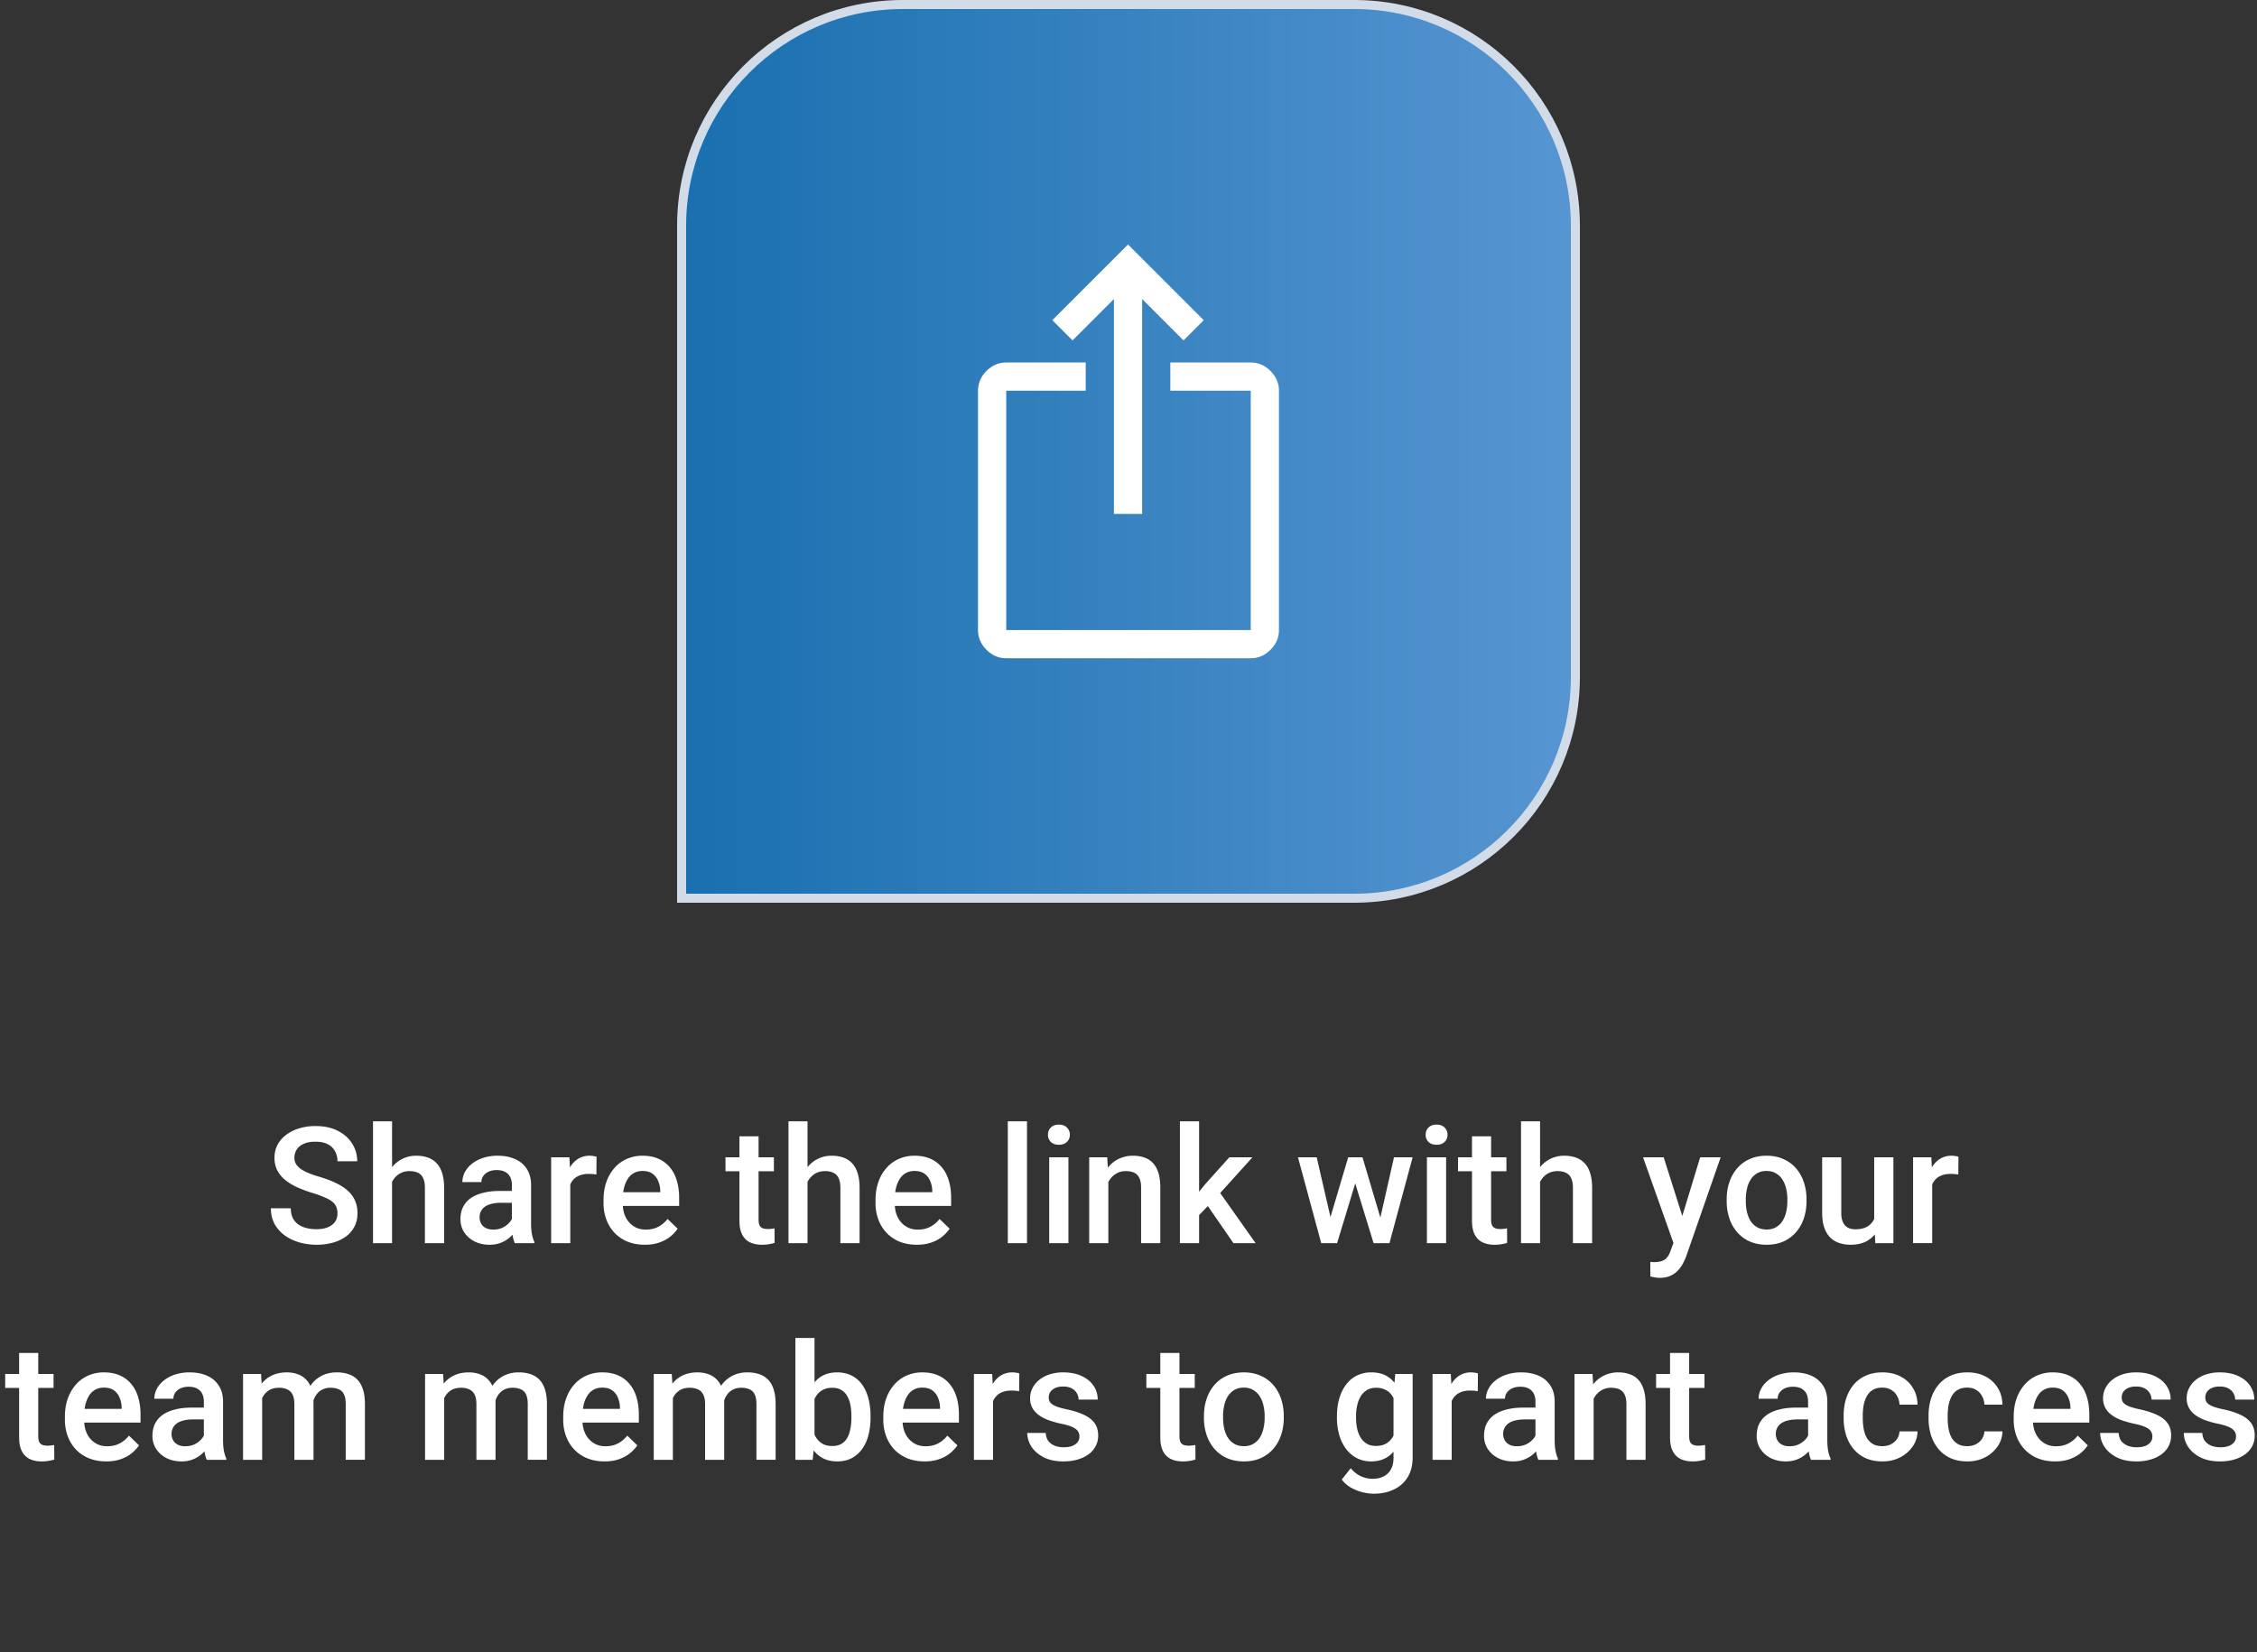
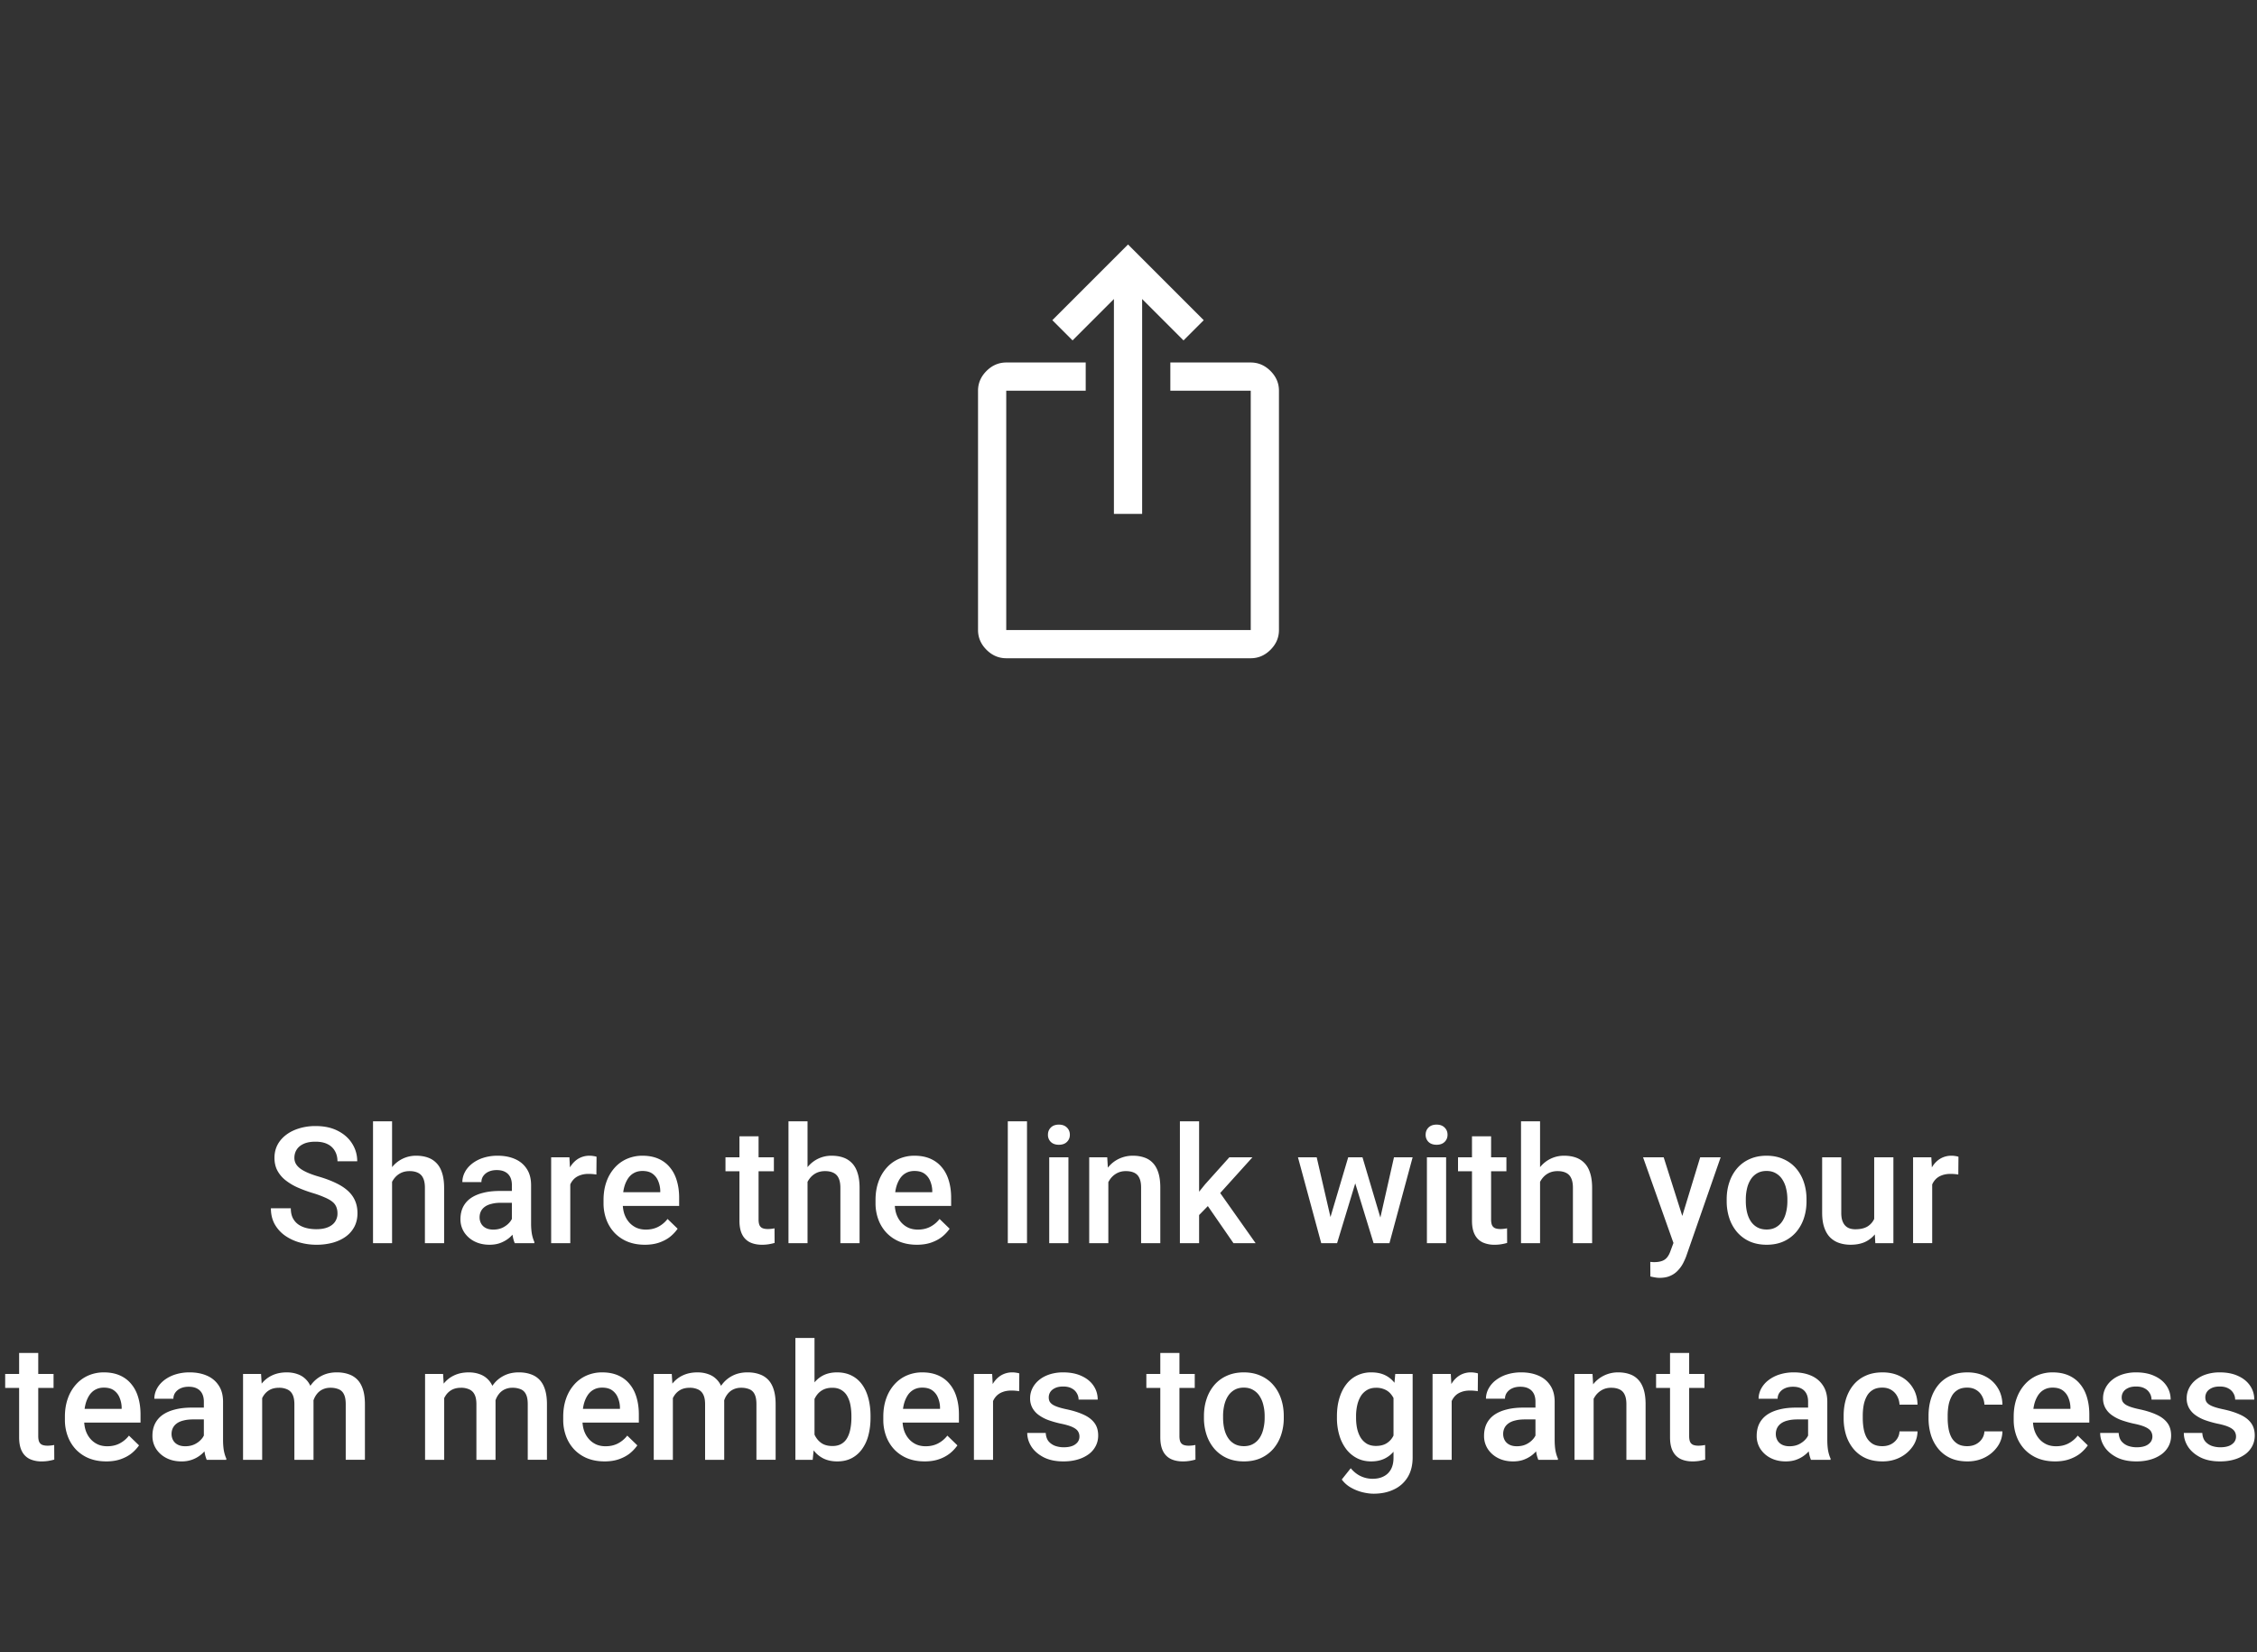
<svg xmlns="http://www.w3.org/2000/svg" width="250" height="183" fill="none">
  <rect width="100%" height="100%" fill="#333333" stroke="none" />
-   <path fill="url(#a)" stroke="#D2DBE8" d="M100 .5h50c13.531 0 24.5 10.969 24.5 24.5v50c0 13.531-10.969 24.5-24.5 24.5H75.5V25C75.5 11.469 86.469.5 100 .5Z" />
  <path fill="#fff" d="M111.458 72.917c-.833 0-1.562-.313-2.187-.938-.625-.625-.938-1.354-.938-2.187v-26.51c0-.834.313-1.563.938-2.188.625-.625 1.354-.938 2.187-.938h8.802v3.125h-8.802v26.51h27.083v-26.51h-8.906v-3.125h8.906c.834 0 1.563.313 2.188.938.625.625.937 1.354.937 2.187v26.51c0 .834-.312 1.563-.937 2.188-.625.625-1.354.938-2.188.938h-27.083Zm11.927-15.99V33.125l-4.583 4.583-2.24-2.24 8.386-8.385 8.385 8.386-2.24 2.24-4.583-4.584v23.802h-3.125ZM37.38 134.415a1.88 1.88 0 0 0-.122-.703 1.375 1.375 0 0 0-.413-.563c-.2-.17-.48-.334-.844-.492a11.228 11.228 0 0 0-1.371-.501 15.001 15.001 0 0 1-1.688-.624 6.434 6.434 0 0 1-1.336-.808 3.459 3.459 0 0 1-.887-1.064c-.211-.404-.317-.87-.317-1.397 0-.522.109-.996.325-1.424.223-.428.537-.797.941-1.108.41-.316.894-.559 1.45-.729a6.1 6.1 0 0 1 1.846-.264c.95 0 1.767.176 2.452.528.691.351 1.222.823 1.59 1.415.376.591.563 1.245.563 1.96h-2.188c0-.422-.091-.794-.273-1.117a1.844 1.844 0 0 0-.808-.773c-.358-.188-.812-.281-1.362-.281-.522 0-.956.079-1.301.237-.346.158-.604.372-.774.642-.17.269-.255.574-.255.914 0 .24.056.46.167.659.112.193.282.375.51.545.229.164.516.319.862.466.345.146.752.287 1.221.421.71.211 1.327.446 1.855.704.527.252.967.539 1.318.861.352.322.615.688.791 1.099.176.404.264.864.264 1.379 0 .54-.109 1.026-.325 1.459a3.15 3.15 0 0 1-.932 1.099c-.399.299-.879.53-1.441.694a6.778 6.778 0 0 1-1.864.238 6.845 6.845 0 0 1-1.82-.246 5.363 5.363 0 0 1-1.616-.747 3.862 3.862 0 0 1-1.16-1.266c-.288-.51-.431-1.105-.431-1.784h2.206c0 .416.07.77.21 1.063.147.293.35.533.607.721.258.182.557.316.897.404.346.088.715.132 1.107.132.516 0 .947-.073 1.292-.22.352-.146.615-.351.791-.615a1.61 1.61 0 0 0 .264-.914Zm6.048-10.204v13.5h-2.11v-13.5h2.11Zm-.37 8.393-.685-.008a6.203 6.203 0 0 1 .273-1.82c.181-.556.433-1.04.755-1.45a3.368 3.368 0 0 1 2.699-1.301c.468 0 .89.065 1.265.194.381.129.71.337.985.624.275.281.483.65.624 1.107.146.451.22 1.002.22 1.653v6.108h-2.128v-6.126c0-.457-.067-.82-.202-1.09a1.173 1.173 0 0 0-.571-.58c-.252-.123-.56-.185-.923-.185-.38 0-.718.077-1.01.229-.288.152-.528.36-.721.624-.194.264-.34.568-.44.914a4.22 4.22 0 0 0-.14 1.107Zm13.641 3.2v-4.535c0-.34-.061-.633-.184-.879a1.295 1.295 0 0 0-.563-.572c-.246-.134-.556-.202-.931-.202-.346 0-.645.059-.897.176a1.442 1.442 0 0 0-.589.475c-.14.199-.21.424-.21.676h-2.11c0-.375.09-.738.272-1.089.182-.352.446-.666.791-.941a3.954 3.954 0 0 1 1.24-.65 5.131 5.131 0 0 1 1.617-.238c.715 0 1.347.121 1.898.361.557.24.993.603 1.31 1.09.322.48.483 1.084.483 1.81v4.228c0 .433.03.823.088 1.169.064.339.155.635.273.887v.141h-2.171a3.767 3.767 0 0 1-.238-.87 7.115 7.115 0 0 1-.079-1.037Zm.308-3.876.017 1.309h-1.52c-.393 0-.738.038-1.037.115-.299.07-.548.175-.747.316-.2.141-.349.311-.448.51-.1.199-.15.425-.15.676 0 .252.059.484.176.695.117.205.287.366.51.483.228.117.504.176.826.176.433 0 .811-.088 1.134-.264.328-.181.585-.401.773-.659.188-.264.287-.513.299-.747l.685.941c-.07.24-.19.498-.36.773-.17.275-.392.539-.668.791-.27.246-.595.448-.975.606-.375.159-.81.238-1.301.238-.621 0-1.175-.123-1.661-.369a2.953 2.953 0 0 1-1.143-1.011 2.62 2.62 0 0 1-.413-1.45c0-.504.094-.95.281-1.336a2.62 2.62 0 0 1 .844-.985c.375-.263.832-.463 1.371-.597.54-.141 1.154-.211 1.846-.211h1.66Zm6.161-1.916v7.699H61.05v-9.51h2.021l.097 1.811Zm2.91-1.872-.018 1.968a5.381 5.381 0 0 0-.861-.07 2.68 2.68 0 0 0-.959.158c-.275.1-.507.246-.694.44a1.932 1.932 0 0 0-.422.685c-.1.27-.158.572-.176.906l-.483.035a7.4 7.4 0 0 1 .176-1.661 4.54 4.54 0 0 1 .527-1.345c.24-.387.539-.689.896-.905a2.403 2.403 0 0 1 1.257-.326c.13 0 .267.012.413.036.153.023.267.049.343.079Zm5.343 9.747c-.703 0-1.339-.115-1.907-.343a4.206 4.206 0 0 1-1.442-.976 4.325 4.325 0 0 1-.905-1.467 5.144 5.144 0 0 1-.316-1.82v-.351c0-.744.108-1.418.325-2.022a4.596 4.596 0 0 1 .905-1.547 3.903 3.903 0 0 1 1.371-.993 4.273 4.273 0 0 1 1.714-.343c.68 0 1.274.115 1.784.343.51.229.932.551 1.266.967.34.41.592.899.756 1.468.17.568.255 1.195.255 1.881v.905h-7.348v-1.521h5.256v-.167a2.977 2.977 0 0 0-.229-1.072 1.82 1.82 0 0 0-.624-.808c-.281-.206-.656-.308-1.125-.308-.351 0-.665.076-.94.228-.27.147-.495.361-.677.642a3.373 3.373 0 0 0-.422 1.02c-.094.392-.14.835-.14 1.327v.351c0 .416.055.803.166 1.16.118.352.288.66.51.923.223.264.493.472.809.624.316.147.677.22 1.08.22.51 0 .965-.103 1.363-.308a3.121 3.121 0 0 0 1.037-.87l1.117 1.081a4.368 4.368 0 0 1-.8.862c-.328.269-.73.489-1.204.659-.47.17-1.014.255-1.635.255Zm14.3-9.686v1.547h-5.362v-1.547h5.362Zm-3.815-2.329h2.118v9.211c0 .293.041.519.123.677a.655.655 0 0 0 .36.307c.153.053.332.079.537.079a3.766 3.766 0 0 0 .747-.079l.009 1.618c-.176.052-.381.099-.615.14a4.516 4.516 0 0 1-.791.062c-.487 0-.917-.085-1.292-.255a1.902 1.902 0 0 1-.88-.853c-.21-.392-.316-.914-.316-1.564v-9.343Zm7.541-1.661v13.5h-2.11v-13.5h2.11Zm-.369 8.393-.685-.008a6.203 6.203 0 0 1 .272-1.82 4.67 4.67 0 0 1 .756-1.45 3.368 3.368 0 0 1 2.698-1.301c.469 0 .89.065 1.266.194.38.129.709.337.984.624.275.281.484.65.624 1.107.147.451.22 1.002.22 1.653v6.108h-2.127v-6.126c0-.457-.067-.82-.202-1.09a1.173 1.173 0 0 0-.572-.58c-.251-.123-.56-.185-.922-.185-.381 0-.718.077-1.011.229-.287.152-.527.36-.72.624-.194.264-.34.568-.44.914-.094.346-.14.715-.14 1.107Zm12.472 5.283c-.703 0-1.339-.115-1.907-.343a4.206 4.206 0 0 1-1.442-.976 4.325 4.325 0 0 1-.905-1.467 5.144 5.144 0 0 1-.317-1.82v-.351c0-.744.109-1.418.326-2.022a4.596 4.596 0 0 1 .905-1.547 3.902 3.902 0 0 1 1.371-.993 4.272 4.272 0 0 1 1.714-.343c.68 0 1.274.115 1.784.343.51.229.932.551 1.266.967.34.41.592.899.756 1.468.17.568.254 1.195.254 1.881v.905h-7.347v-1.521h5.256v-.167a2.975 2.975 0 0 0-.229-1.072 1.823 1.823 0 0 0-.624-.808c-.281-.206-.656-.308-1.125-.308-.351 0-.665.076-.94.228-.27.147-.495.361-.677.642a3.373 3.373 0 0 0-.422 1.02c-.094.392-.14.835-.14 1.327v.351c0 .416.055.803.166 1.16.118.352.288.66.51.923.223.264.492.472.809.624.316.147.677.22 1.081.22.51 0 .964-.103 1.362-.308a3.115 3.115 0 0 0 1.037-.87l1.116 1.081a4.363 4.363 0 0 1-.799.862c-.328.269-.73.489-1.204.659-.469.17-1.014.255-1.635.255Zm12.208-13.676v13.5h-2.127v-13.5h2.127Zm4.588 3.99v9.51h-2.127v-9.51h2.127Zm-2.268-2.496c0-.322.106-.589.317-.8.216-.217.515-.325.896-.325.375 0 .671.108.888.325.217.211.325.478.325.8 0 .316-.108.58-.325.791-.217.211-.513.316-.888.316-.381 0-.68-.105-.896-.316a1.074 1.074 0 0 1-.317-.791Zm6.689 4.526v7.48h-2.119v-9.51h1.996l.123 2.03Zm-.378 2.373-.686-.008c.006-.674.1-1.292.281-1.855a4.582 4.582 0 0 1 .774-1.45 3.418 3.418 0 0 1 1.195-.932 3.534 3.534 0 0 1 1.547-.334c.457 0 .87.065 1.239.194.375.123.695.325.958.606.27.281.475.648.615 1.099.141.445.211.993.211 1.643v6.144h-2.127v-6.152c0-.457-.067-.818-.202-1.081a1.133 1.133 0 0 0-.571-.572c-.246-.117-.554-.176-.923-.176-.363 0-.688.077-.975.229-.287.152-.531.36-.73.624a3.02 3.02 0 0 0-.448.914 3.76 3.76 0 0 0-.158 1.107Zm10.432-8.393v13.5h-2.127v-13.5h2.127Zm5.907 3.99-4.14 4.588-2.268 2.32-.553-1.793 1.713-2.118 2.69-2.997h2.558Zm-2.101 9.51-3.085-4.465 1.336-1.485 4.201 5.95h-2.452Zm10.512-2.109 2.197-7.401h1.353l-.369 2.215-2.215 7.295h-1.212l.246-2.109Zm-1.292-7.401 1.714 7.436.14 2.074h-1.353l-2.576-9.51h2.075Zm6.899 7.348 1.661-7.348h2.066l-2.567 9.51h-1.353l.193-2.162Zm-1.828-7.348 2.171 7.313.272 2.197h-1.213l-2.241-7.304-.369-2.206h1.38Zm9.264 0v9.51h-2.127v-9.51h2.127Zm-2.268-2.496c0-.322.106-.589.316-.8.217-.217.516-.325.897-.325.375 0 .671.108.888.325.216.211.325.478.325.8 0 .316-.109.58-.325.791-.217.211-.513.316-.888.316-.381 0-.68-.105-.897-.316a1.077 1.077 0 0 1-.316-.791Zm8.947 2.496v1.547H161.5v-1.547h5.361Zm-3.814-2.329h2.118v9.211c0 .293.041.519.123.677a.656.656 0 0 0 .36.307c.153.053.331.079.537.079a3.779 3.779 0 0 0 .747-.079l.008 1.618c-.175.052-.38.099-.615.14a4.51 4.51 0 0 1-.791.062 3.1 3.1 0 0 1-1.292-.255 1.902 1.902 0 0 1-.879-.853c-.211-.392-.316-.914-.316-1.564v-9.343Zm7.541-1.661v13.5h-2.109v-13.5h2.109Zm-.369 8.393-.686-.008a6.2 6.2 0 0 1 .273-1.82 4.64 4.64 0 0 1 .756-1.45 3.365 3.365 0 0 1 2.698-1.301c.469 0 .89.065 1.265.194.381.129.709.337.985.624.275.281.483.65.624 1.107.146.451.22 1.002.22 1.653v6.108h-2.127v-6.126c0-.457-.068-.82-.203-1.09a1.169 1.169 0 0 0-.571-.58c-.252-.123-.559-.185-.923-.185-.381 0-.718.077-1.01.229-.288.152-.528.36-.721.624-.194.264-.34.568-.44.914a4.25 4.25 0 0 0-.14 1.107Zm15.521 4.07 2.584-8.473h2.268l-3.815 10.96a7.6 7.6 0 0 1-.342.765 3.504 3.504 0 0 1-.554.782 2.454 2.454 0 0 1-.835.606c-.334.159-.738.238-1.213.238a2.79 2.79 0 0 1-.545-.053 7.77 7.77 0 0 1-.483-.097l-.009-1.617c.058.006.129.012.211.018.088.006.158.009.211.009.351 0 .644-.044.879-.132a1.22 1.22 0 0 0 .571-.405c.152-.187.281-.439.387-.755l.685-1.846Zm-1.459-8.473 2.259 7.119.378 2.233-1.468.378-3.454-9.73h2.285Zm6.979 4.861v-.203c0-.685.099-1.321.299-1.907a4.529 4.529 0 0 1 .861-1.538 3.89 3.89 0 0 1 1.389-1.019c.55-.247 1.171-.37 1.863-.37.697 0 1.318.123 1.863.37.551.24 1.017.58 1.398 1.019.38.434.671.946.87 1.538.199.586.299 1.222.299 1.907v.203c0 .685-.1 1.321-.299 1.907a4.578 4.578 0 0 1-.87 1.538 4.038 4.038 0 0 1-1.389 1.019c-.545.241-1.163.361-1.855.361-.697 0-1.321-.12-1.872-.361a4.035 4.035 0 0 1-1.388-1.019 4.561 4.561 0 0 1-.87-1.538 5.87 5.87 0 0 1-.299-1.907Zm2.118-.203v.203c0 .427.044.832.132 1.212.088.381.225.715.413 1.002.187.287.428.513.721.677.293.164.641.246 1.045.246.393 0 .733-.082 1.02-.246.293-.164.533-.39.721-.677.187-.287.325-.621.413-1.002.094-.38.14-.785.14-1.212v-.203c0-.421-.046-.82-.14-1.195a3.08 3.08 0 0 0-.422-1.011 2.019 2.019 0 0 0-.721-.685c-.287-.17-.63-.255-1.028-.255-.399 0-.744.085-1.037.255a2.035 2.035 0 0 0-.712.685 3.18 3.18 0 0 0-.413 1.011 5.223 5.223 0 0 0-.132 1.195Zm14.221 2.611v-7.269h2.127v9.51h-2.004l-.123-2.241Zm.298-1.978.712-.017c0 .638-.07 1.227-.211 1.766-.14.533-.357.999-.65 1.398-.293.392-.668.7-1.125.923-.457.216-1.005.325-1.644.325-.462 0-.887-.068-1.274-.202a2.614 2.614 0 0 1-1.002-.624c-.275-.282-.489-.648-.641-1.099-.153-.451-.229-.99-.229-1.617v-6.144h2.118v6.161c0 .346.041.636.123.87.082.229.194.414.334.554.141.141.305.24.492.299.188.059.387.088.598.088.604 0 1.078-.117 1.424-.352.351-.24.6-.562.747-.967.152-.404.228-.858.228-1.362Zm6.126-3.48v7.699h-2.118v-9.51h2.022l.096 1.811Zm2.91-1.872-.018 1.968a5.37 5.37 0 0 0-.861-.07c-.364 0-.683.053-.958.158-.276.1-.507.246-.695.44a1.947 1.947 0 0 0-.422.685c-.099.27-.158.572-.175.906l-.484.035c0-.598.059-1.152.176-1.661.117-.51.293-.958.527-1.345.241-.387.539-.689.897-.905a2.403 2.403 0 0 1 1.257-.326c.129 0 .266.012.413.036.152.023.266.049.343.079Zm-211 24.061v1.547H.574v-1.547h5.36Zm-3.814-2.329h2.118v9.211c0 .293.041.519.123.677a.655.655 0 0 0 .36.307c.153.053.332.079.537.079a3.77 3.77 0 0 0 .747-.079l.009 1.618c-.176.052-.381.099-.616.14a4.516 4.516 0 0 1-.79.062 3.1 3.1 0 0 1-1.293-.255 1.902 1.902 0 0 1-.878-.853c-.211-.392-.317-.914-.317-1.564v-9.343Zm9.642 12.015c-.703 0-1.34-.115-1.907-.343a4.207 4.207 0 0 1-1.442-.976 4.326 4.326 0 0 1-.905-1.467 5.143 5.143 0 0 1-.317-1.82v-.351c0-.744.109-1.418.326-2.022a4.597 4.597 0 0 1 .905-1.547 3.903 3.903 0 0 1 1.371-.993 4.272 4.272 0 0 1 1.714-.343c.68 0 1.274.115 1.784.343.51.229.932.551 1.266.967.34.41.592.899.756 1.468.17.568.254 1.195.254 1.881v.905H8.22v-1.521h5.256v-.167a2.977 2.977 0 0 0-.229-1.072 1.82 1.82 0 0 0-.624-.808c-.281-.206-.656-.308-1.125-.308-.351 0-.665.076-.94.228-.27.147-.495.361-.677.642a3.373 3.373 0 0 0-.422 1.02c-.094.392-.14.835-.14 1.327v.351c0 .416.055.803.166 1.16.118.352.287.66.51.923.223.264.492.472.809.624.316.147.676.22 1.08.22.51 0 .965-.103 1.363-.308a3.122 3.122 0 0 0 1.037-.87l1.116 1.081a4.368 4.368 0 0 1-.8.862c-.328.269-.729.489-1.204.659-.468.17-1.013.255-1.634.255Zm10.82-2.083v-4.535c0-.34-.062-.633-.186-.879a1.295 1.295 0 0 0-.562-.572c-.246-.134-.557-.202-.932-.202-.345 0-.644.059-.896.176a1.442 1.442 0 0 0-.589.475c-.14.199-.21.424-.21.676h-2.11c0-.375.09-.738.272-1.089.182-.352.446-.666.791-.941a3.954 3.954 0 0 1 1.24-.65 5.132 5.132 0 0 1 1.617-.238c.715 0 1.347.121 1.898.361.557.24.993.603 1.31 1.09.322.48.483 1.084.483 1.81v4.228c0 .433.03.823.088 1.169.064.339.155.635.272.887v.141h-2.17a3.767 3.767 0 0 1-.238-.87 7.1 7.1 0 0 1-.079-1.037Zm.307-3.876.017 1.309h-1.52c-.393 0-.739.038-1.037.115-.3.07-.548.175-.747.316a1.38 1.38 0 0 0-.449.51c-.1.199-.15.425-.15.676 0 .252.06.484.177.695.117.205.287.366.51.483.228.117.503.176.826.176.433 0 .811-.088 1.133-.264a2.32 2.32 0 0 0 .774-.659c.187-.264.287-.513.299-.747l.685.941c-.07.24-.19.498-.36.773-.17.275-.393.539-.668.791a3.314 3.314 0 0 1-2.276.844c-.622 0-1.175-.123-1.662-.369a2.953 2.953 0 0 1-1.142-1.011 2.62 2.62 0 0 1-.413-1.45c0-.504.093-.95.281-1.336a2.62 2.62 0 0 1 .844-.985c.375-.263.832-.463 1.37-.597.54-.141 1.155-.211 1.847-.211h1.66Zm6.152-1.793v7.576h-2.118v-9.51h1.995l.123 1.934Zm-.343 2.469-.72-.008c0-.657.082-1.263.246-1.82.164-.556.404-1.04.72-1.45a3.17 3.17 0 0 1 1.178-.958c.475-.228 1.023-.343 1.644-.343.433 0 .829.065 1.186.194.364.123.677.319.94.589.27.269.475.615.616 1.037.146.422.22.931.22 1.529v6.337h-2.119v-6.152c0-.463-.07-.827-.21-1.09a1.172 1.172 0 0 0-.59-.563 2.135 2.135 0 0 0-.905-.176c-.398 0-.738.077-1.02.229-.275.152-.5.36-.676.624a2.794 2.794 0 0 0-.387.914 4.79 4.79 0 0 0-.123 1.107Zm5.898-.562-.993.22c0-.574.079-1.116.237-1.626.164-.516.401-.967.712-1.354.316-.392.706-.7 1.169-.923.463-.222.993-.334 1.59-.334.487 0 .92.068 1.301.203.387.128.715.334.985.615.27.281.474.647.615 1.098.14.446.21.985.21 1.618v6.152h-2.126v-6.161c0-.481-.07-.853-.211-1.116a1.09 1.09 0 0 0-.58-.545 2.328 2.328 0 0 0-.905-.159 1.96 1.96 0 0 0-.87.185 1.722 1.722 0 0 0-.624.501 2.23 2.23 0 0 0-.387.73 3.122 3.122 0 0 0-.123.896Zm14.607-1.907v7.576h-2.118v-9.51h1.995l.123 1.934Zm-.343 2.469-.72-.008c0-.657.082-1.263.246-1.82.164-.556.404-1.04.72-1.45a3.171 3.171 0 0 1 1.178-.958c.475-.228 1.023-.343 1.644-.343.433 0 .829.065 1.186.194.364.123.677.319.94.589.27.269.475.615.616 1.037.146.422.22.931.22 1.529v6.337H52.77v-6.152c0-.463-.07-.827-.21-1.09a1.172 1.172 0 0 0-.59-.563 2.135 2.135 0 0 0-.905-.176c-.398 0-.738.077-1.02.229-.275.152-.5.36-.676.624a2.798 2.798 0 0 0-.387.914 4.79 4.79 0 0 0-.123 1.107Zm5.898-.562-.993.22c0-.574.079-1.116.237-1.626.164-.516.401-.967.712-1.354.316-.392.706-.7 1.169-.923.463-.222.993-.334 1.59-.334.487 0 .92.068 1.301.203.387.128.715.334.985.615.27.281.474.647.615 1.098.14.446.211.985.211 1.618v6.152h-2.127v-6.161c0-.481-.07-.853-.21-1.116a1.09 1.09 0 0 0-.581-.545 2.328 2.328 0 0 0-.905-.159 1.96 1.96 0 0 0-.87.185 1.722 1.722 0 0 0-.624.501 2.23 2.23 0 0 0-.387.73 3.125 3.125 0 0 0-.123.896Zm12.2 5.845c-.704 0-1.34-.115-1.908-.343a4.207 4.207 0 0 1-1.442-.976 4.327 4.327 0 0 1-.905-1.467 5.144 5.144 0 0 1-.316-1.82v-.351c0-.744.108-1.418.325-2.022a4.597 4.597 0 0 1 .905-1.547 3.903 3.903 0 0 1 1.371-.993 4.272 4.272 0 0 1 1.714-.343c.68 0 1.275.115 1.784.343.51.229.932.551 1.266.967.34.41.592.899.756 1.468.17.568.255 1.195.255 1.881v.905h-7.348v-1.521h5.256v-.167a2.977 2.977 0 0 0-.229-1.072 1.82 1.82 0 0 0-.624-.808c-.28-.206-.656-.308-1.125-.308-.351 0-.665.076-.94.228-.27.147-.495.361-.677.642a3.373 3.373 0 0 0-.422 1.02c-.093.392-.14.835-.14 1.327v.351c0 .416.055.803.167 1.16.117.352.287.66.51.923.222.264.492.472.808.624.316.147.677.22 1.081.22.51 0 .964-.103 1.362-.308a3.122 3.122 0 0 0 1.037-.87l1.117 1.081a4.368 4.368 0 0 1-.8.862c-.328.269-.73.489-1.204.659-.469.17-1.014.255-1.635.255Zm7.575-7.752v7.576h-2.118v-9.51h1.995l.123 1.934Zm-.343 2.469-.72-.008c0-.657.082-1.263.246-1.82.164-.556.404-1.04.72-1.45a3.172 3.172 0 0 1 1.178-.958c.475-.228 1.023-.343 1.644-.343.433 0 .829.065 1.186.194.364.123.677.319.94.589.27.269.475.615.616 1.037.147.422.22.931.22 1.529v6.337H78.1v-6.152c0-.463-.07-.827-.211-1.09a1.171 1.171 0 0 0-.59-.563 2.135 2.135 0 0 0-.904-.176c-.399 0-.739.077-1.02.229-.275.152-.501.36-.677.624a2.794 2.794 0 0 0-.386.914 4.79 4.79 0 0 0-.124 1.107Zm5.898-.562-.993.22c0-.574.079-1.116.237-1.626.164-.516.401-.967.712-1.354.316-.392.706-.7 1.169-.923.463-.222.993-.334 1.59-.334.487 0 .92.068 1.301.203.387.128.715.334.985.615.27.281.475.647.615 1.098.14.446.211.985.211 1.618v6.152h-2.127v-6.161c0-.481-.07-.853-.21-1.116a1.09 1.09 0 0 0-.58-.545 2.329 2.329 0 0 0-.906-.159 1.96 1.96 0 0 0-.87.185 1.722 1.722 0 0 0-.624.501 2.23 2.23 0 0 0-.387.73 3.122 3.122 0 0 0-.123.896Zm8.016-7.831h2.118v11.47l-.202 2.03h-1.916v-13.5Zm8.323 8.657v.185c0 .703-.08 1.35-.237 1.942a4.47 4.47 0 0 1-.704 1.529 3.25 3.25 0 0 1-1.16 1.011c-.457.235-.987.352-1.59.352-.592 0-1.108-.112-1.547-.334a3.08 3.08 0 0 1-1.108-.949 5.28 5.28 0 0 1-.712-1.468 9.713 9.713 0 0 1-.387-1.881v-.589a9.529 9.529 0 0 1 .387-1.881 5.28 5.28 0 0 1 .712-1.468 3.07 3.07 0 0 1 1.099-.958c.44-.222.952-.334 1.538-.334.61 0 1.145.118 1.608.352.469.234.859.568 1.17 1.002.31.428.541.937.694 1.529.158.592.237 1.245.237 1.96Zm-2.118.185v-.185c0-.428-.036-.829-.106-1.204a3.162 3.162 0 0 0-.351-1.002 1.763 1.763 0 0 0-.65-.677c-.27-.17-.607-.255-1.011-.255-.376 0-.698.065-.967.194-.27.129-.495.305-.677.527a2.62 2.62 0 0 0-.43.774c-.1.293-.168.609-.203.949v1.591c.053.439.164.843.334 1.213.176.363.422.656.738.878.317.217.724.326 1.222.326.393 0 .724-.079.993-.238.27-.158.484-.378.642-.659.164-.287.281-.621.351-1.002.076-.381.115-.791.115-1.23Zm8.103 4.834c-.703 0-1.339-.115-1.907-.343a4.206 4.206 0 0 1-1.442-.976 4.327 4.327 0 0 1-.905-1.467 5.144 5.144 0 0 1-.316-1.82v-.351c0-.744.108-1.418.325-2.022a4.597 4.597 0 0 1 .905-1.547 3.905 3.905 0 0 1 1.371-.993 4.276 4.276 0 0 1 1.714-.343c.68 0 1.275.115 1.784.343.51.229.932.551 1.266.967.34.41.592.899.756 1.468.17.568.255 1.195.255 1.881v.905h-7.348v-1.521h5.256v-.167a2.975 2.975 0 0 0-.229-1.072 1.81 1.81 0 0 0-.624-.808c-.281-.206-.656-.308-1.125-.308-.351 0-.665.076-.94.228a1.876 1.876 0 0 0-.677.642 3.399 3.399 0 0 0-.422 1.02c-.093.392-.14.835-.14 1.327v.351c0 .416.055.803.167 1.16.117.352.287.66.51.923.222.264.492.472.808.624.317.147.677.22 1.081.22.51 0 .964-.103 1.362-.308a3.119 3.119 0 0 0 1.038-.87l1.116 1.081a4.37 4.37 0 0 1-.8.862 4.01 4.01 0 0 1-1.204.659c-.469.17-1.014.255-1.635.255Zm7.585-7.875v7.699h-2.118v-9.51h2.021l.097 1.811Zm2.909-1.872-.017 1.968a5.394 5.394 0 0 0-.862-.07c-.363 0-.682.053-.958.158a1.81 1.81 0 0 0-.694.44 1.932 1.932 0 0 0-.422.685c-.099.27-.158.572-.176.906l-.483.035c0-.598.059-1.152.176-1.661.117-.51.293-.958.527-1.345.24-.387.539-.689.897-.905a2.401 2.401 0 0 1 1.256-.326c.129 0 .267.012.413.036.153.023.267.049.343.079Zm6.662 6.996c0-.211-.052-.402-.158-.572-.105-.175-.307-.334-.606-.474-.293-.141-.727-.27-1.301-.387a11.234 11.234 0 0 1-1.389-.395 4.424 4.424 0 0 1-1.072-.572 2.391 2.391 0 0 1-.694-.791 2.187 2.187 0 0 1-.246-1.054c0-.387.085-.753.254-1.099.17-.346.414-.65.73-.914s.7-.472 1.151-.624a4.829 4.829 0 0 1 1.53-.229c.796 0 1.479.135 2.047.405.575.263 1.014.624 1.319 1.081.305.451.457.961.457 1.529h-2.118c0-.252-.065-.486-.194-.703a1.344 1.344 0 0 0-.562-.536c-.252-.141-.569-.211-.949-.211-.364 0-.665.058-.906.176-.234.111-.41.257-.527.439a1.126 1.126 0 0 0-.167.598c0 .158.029.301.088.43.064.123.17.238.316.343.147.1.346.194.598.281.258.088.58.173.967.255.726.153 1.35.349 1.872.589.527.235.931.539 1.213.914.281.369.422.838.422 1.406 0 .422-.091.809-.273 1.161a2.638 2.638 0 0 1-.773.905 3.89 3.89 0 0 1-1.222.589c-.469.14-.996.211-1.582.211-.861 0-1.591-.153-2.188-.457-.598-.311-1.052-.706-1.363-1.187-.304-.486-.457-.99-.457-1.512h2.048c.023.393.132.707.325.941.199.228.446.395.739.501.298.099.606.149.922.149.381 0 .701-.05.958-.149a1.38 1.38 0 0 0 .589-.422c.135-.182.202-.387.202-.615Zm12.771-6.935v1.547h-5.361v-1.547h5.361Zm-3.815-2.329h2.119v9.211c0 .293.041.519.123.677a.656.656 0 0 0 .36.307c.152.053.331.079.536.079a3.746 3.746 0 0 0 .747-.079l.009 1.618a5.6 5.6 0 0 1-.615.14 4.519 4.519 0 0 1-.791.062c-.487 0-.917-.085-1.292-.255a1.902 1.902 0 0 1-.879-.853c-.211-.392-.317-.914-.317-1.564v-9.343Zm4.834 7.19v-.203c0-.685.1-1.321.299-1.907a4.531 4.531 0 0 1 .862-1.538c.38-.439.843-.779 1.388-1.019.551-.247 1.172-.37 1.864-.37.697 0 1.318.123 1.863.37.551.24 1.016.58 1.397 1.019.381.434.671.946.87 1.538.2.586.299 1.222.299 1.907v.203a5.87 5.87 0 0 1-.299 1.907 4.561 4.561 0 0 1-.87 1.538 4.035 4.035 0 0 1-1.388 1.019c-.545.241-1.163.361-1.855.361-.697 0-1.321-.12-1.872-.361a4.038 4.038 0 0 1-1.389-1.019 4.578 4.578 0 0 1-.87-1.538 5.896 5.896 0 0 1-.299-1.907Zm2.119-.203v.203c0 .427.044.832.131 1.212.088.381.226.715.414 1.002.187.287.427.513.72.677.293.164.642.246 1.046.246.393 0 .733-.082 1.02-.246.293-.164.533-.39.72-.677.188-.287.326-.621.413-1.002a5.04 5.04 0 0 0 .141-1.212v-.203c0-.421-.047-.82-.141-1.195a3.058 3.058 0 0 0-.421-1.011 2.019 2.019 0 0 0-.721-.685c-.287-.17-.63-.255-1.028-.255-.399 0-.745.085-1.038.255a2.032 2.032 0 0 0-.711.685c-.188.293-.326.63-.414 1.011a5.28 5.28 0 0 0-.131 1.195Zm19.072-4.658h1.925v9.246c0 .856-.182 1.582-.545 2.18a3.498 3.498 0 0 1-1.521 1.362c-.65.317-1.403.475-2.259.475-.363 0-.767-.053-1.212-.158a5 5 0 0 1-1.284-.51 3.183 3.183 0 0 1-1.028-.905l.993-1.248c.34.404.715.7 1.125.887.41.188.841.282 1.292.282.487 0 .9-.091 1.239-.273.346-.176.613-.436.8-.782.188-.346.281-.768.281-1.266v-7.137l.194-2.153Zm-6.46 4.861v-.185c0-.721.088-1.377.264-1.969.175-.597.427-1.11.755-1.538a3.305 3.305 0 0 1 1.196-.993 3.512 3.512 0 0 1 1.591-.352c.615 0 1.139.112 1.573.334.439.223.805.542 1.098.958.293.411.522.903.686 1.477.17.568.296 1.201.378 1.898v.589a9.481 9.481 0 0 1-.387 1.864 5.137 5.137 0 0 1-.721 1.459c-.298.41-.667.726-1.107.949-.434.222-.946.334-1.538.334-.58 0-1.105-.12-1.573-.361a3.584 3.584 0 0 1-1.196-1.01 4.78 4.78 0 0 1-.755-1.53 6.718 6.718 0 0 1-.264-1.924Zm2.118-.185v.185c0 .433.041.837.123 1.212.088.375.22.706.396.994.181.281.41.503.685.668.281.158.612.237.993.237.498 0 .906-.106 1.222-.317.322-.21.568-.495.738-.852.176-.363.299-.768.369-1.213V156.2a3.892 3.892 0 0 0-.219-.967 2.604 2.604 0 0 0-.431-.782 1.801 1.801 0 0 0-.686-.527 2.276 2.276 0 0 0-.975-.194c-.381 0-.712.082-.993.247a2.014 2.014 0 0 0-.695.676 3.367 3.367 0 0 0-.395 1.002 5.418 5.418 0 0 0-.132 1.222Zm10.591-2.865v7.699h-2.118v-9.51h2.021l.097 1.811Zm2.909-1.872-.018 1.968a5.394 5.394 0 0 0-.861-.07c-.363 0-.682.053-.958.158-.275.1-.507.246-.694.44a1.932 1.932 0 0 0-.422.685c-.1.27-.158.572-.176.906l-.483.035c0-.598.058-1.152.176-1.661.117-.51.292-.958.527-1.345.24-.387.539-.689.896-.905a2.408 2.408 0 0 1 1.257-.326c.129 0 .267.012.413.036.153.023.267.049.343.079Zm6.372 7.664v-4.535c0-.34-.061-.633-.184-.879a1.296 1.296 0 0 0-.563-.572c-.246-.134-.557-.202-.932-.202-.345 0-.644.059-.896.176a1.445 1.445 0 0 0-.589.475 1.14 1.14 0 0 0-.211.676h-2.109c0-.375.091-.738.272-1.089a2.92 2.92 0 0 1 .791-.941 3.96 3.96 0 0 1 1.239-.65 5.137 5.137 0 0 1 1.618-.238c.715 0 1.347.121 1.898.361.557.24.993.603 1.31 1.09.322.48.483 1.084.483 1.81v4.228c0 .433.029.823.088 1.169.064.339.155.635.272.887v.141h-2.17a3.764 3.764 0 0 1-.238-.87 7.073 7.073 0 0 1-.079-1.037Zm.308-3.876.017 1.309h-1.52c-.393 0-.738.038-1.037.115-.299.07-.548.175-.747.316-.2.141-.349.311-.449.51a1.5 1.5 0 0 0-.149.676c0 .252.059.484.176.695.117.205.287.366.51.483.228.117.503.176.826.176.433 0 .811-.088 1.133-.264a2.32 2.32 0 0 0 .774-.659c.187-.264.287-.513.299-.747l.685.941c-.07.24-.19.498-.36.773-.17.275-.393.539-.668.791-.27.246-.595.448-.976.606-.375.159-.808.238-1.3.238-.621 0-1.175-.123-1.662-.369a2.951 2.951 0 0 1-1.142-1.011 2.624 2.624 0 0 1-.413-1.45c0-.504.094-.95.281-1.336.193-.393.475-.721.844-.985.375-.263.832-.463 1.371-.597.539-.141 1.154-.211 1.846-.211h1.661Zm6.135-1.697v7.48h-2.119v-9.51h1.995l.124 2.03Zm-.378 2.373-.686-.008c.006-.674.1-1.292.281-1.855a4.582 4.582 0 0 1 .774-1.45 3.418 3.418 0 0 1 1.195-.932 3.534 3.534 0 0 1 1.547-.334c.457 0 .87.065 1.239.194.375.123.695.325.958.606.27.281.475.648.615 1.099.141.445.211.993.211 1.643v6.144h-2.127v-6.152c0-.457-.067-.818-.202-1.081a1.133 1.133 0 0 0-.571-.572c-.246-.117-.554-.176-.923-.176-.363 0-.688.077-.975.229-.288.152-.531.36-.73.624a3.02 3.02 0 0 0-.448.914 3.76 3.76 0 0 0-.158 1.107Zm12.656-4.403v1.547h-5.361v-1.547h5.361Zm-3.815-2.329h2.119v9.211c0 .293.041.519.123.677a.653.653 0 0 0 .36.307c.152.053.331.079.536.079a3.746 3.746 0 0 0 .747-.079l.009 1.618a5.6 5.6 0 0 1-.615.14 4.519 4.519 0 0 1-.791.062c-.487 0-.917-.085-1.292-.255a1.902 1.902 0 0 1-.879-.853c-.211-.392-.317-.914-.317-1.564v-9.343Zm15.293 9.932v-4.535c0-.34-.061-.633-.184-.879a1.296 1.296 0 0 0-.563-.572c-.246-.134-.556-.202-.931-.202-.346 0-.645.059-.897.176a1.445 1.445 0 0 0-.589.475c-.14.199-.211.424-.211.676h-2.109c0-.375.091-.738.272-1.089a2.92 2.92 0 0 1 .791-.941 3.955 3.955 0 0 1 1.24-.65 5.127 5.127 0 0 1 1.617-.238c.715 0 1.348.121 1.898.361.557.24.993.603 1.31 1.09.322.48.483 1.084.483 1.81v4.228c0 .433.03.823.088 1.169.065.339.155.635.273.887v.141h-2.171a3.764 3.764 0 0 1-.238-.87 7.213 7.213 0 0 1-.079-1.037Zm.308-3.876.018 1.309h-1.521c-.393 0-.738.038-1.037.115-.299.07-.548.175-.747.316a1.375 1.375 0 0 0-.448.51c-.1.199-.15.425-.15.676 0 .252.059.484.176.695.117.205.287.366.51.483.228.117.504.176.826.176.434 0 .811-.088 1.134-.264.328-.181.586-.401.773-.659.188-.264.287-.513.299-.747l.686.941a3.24 3.24 0 0 1-.361.773c-.17.275-.392.539-.668.791a3.316 3.316 0 0 1-.975.606c-.375.159-.809.238-1.301.238-.621 0-1.175-.123-1.661-.369a2.954 2.954 0 0 1-1.143-1.011 2.624 2.624 0 0 1-.413-1.45c0-.504.094-.95.281-1.336.194-.393.475-.721.844-.985.375-.263.832-.463 1.371-.597.539-.141 1.154-.211 1.846-.211h1.661Zm7.919 4.271c.346 0 .656-.067.932-.202.281-.141.506-.334.676-.58.176-.246.273-.53.29-.853h1.995a2.968 2.968 0 0 1-.544 1.679 3.787 3.787 0 0 1-1.398 1.204c-.58.293-1.222.44-1.925.44-.726 0-1.359-.123-1.898-.369a3.757 3.757 0 0 1-1.345-1.038 4.555 4.555 0 0 1-.808-1.52 6.264 6.264 0 0 1-.264-1.846v-.307c0-.657.088-1.272.264-1.846.181-.58.451-1.09.808-1.529a3.67 3.67 0 0 1 1.345-1.029c.539-.252 1.169-.378 1.889-.378.762 0 1.43.153 2.004.457a3.372 3.372 0 0 1 1.354 1.257c.334.533.507 1.155.518 1.864h-1.995a2.123 2.123 0 0 0-.263-.95 1.742 1.742 0 0 0-.651-.685c-.275-.17-.606-.255-.993-.255-.428 0-.782.088-1.063.264a1.768 1.768 0 0 0-.66.703 3.423 3.423 0 0 0-.342.993 6.425 6.425 0 0 0-.097 1.134v.307c0 .393.032.774.097 1.143.064.369.175.7.334.993.164.287.386.519.668.694.281.17.638.255 1.072.255Zm9.404 0c.346 0 .656-.067.932-.202.281-.141.507-.334.677-.58.175-.246.272-.53.29-.853h1.995a2.976 2.976 0 0 1-.545 1.679 3.787 3.787 0 0 1-1.398 1.204c-.58.293-1.221.44-1.924.44-.727 0-1.36-.123-1.899-.369a3.757 3.757 0 0 1-1.345-1.038 4.555 4.555 0 0 1-.808-1.52 6.264 6.264 0 0 1-.264-1.846v-.307c0-.657.088-1.272.264-1.846.181-.58.451-1.09.808-1.529a3.67 3.67 0 0 1 1.345-1.029c.539-.252 1.169-.378 1.89-.378.762 0 1.429.153 2.004.457a3.376 3.376 0 0 1 1.353 1.257c.334.533.507 1.155.519 1.864h-1.995a2.137 2.137 0 0 0-.264-.95 1.74 1.74 0 0 0-.65-.685c-.276-.17-.607-.255-.994-.255-.427 0-.782.088-1.063.264a1.766 1.766 0 0 0-.659.703 3.424 3.424 0 0 0-.343.993 6.521 6.521 0 0 0-.097 1.134v.307c0 .393.033.774.097 1.143s.176.7.334.993c.164.287.387.519.668.694.281.17.639.255 1.072.255Zm9.712 1.688c-.703 0-1.339-.115-1.907-.343a4.21 4.21 0 0 1-1.442-.976 4.335 4.335 0 0 1-.905-1.467 5.142 5.142 0 0 1-.316-1.82v-.351c0-.744.108-1.418.325-2.022a4.612 4.612 0 0 1 .905-1.547 3.908 3.908 0 0 1 1.371-.993 4.276 4.276 0 0 1 1.714-.343c.68 0 1.275.115 1.784.343.51.229.932.551 1.266.967.34.41.592.899.756 1.468.17.568.255 1.195.255 1.881v.905h-7.348v-1.521h5.256v-.167a2.975 2.975 0 0 0-.229-1.072 1.81 1.81 0 0 0-.624-.808c-.281-.206-.656-.308-1.125-.308-.351 0-.665.076-.94.228-.27.147-.495.361-.677.642a3.399 3.399 0 0 0-.422 1.02c-.093.392-.14.835-.14 1.327v.351c0 .416.055.803.167 1.16.117.352.287.66.51.923.222.264.492.472.808.624.317.147.677.22 1.081.22.51 0 .964-.103 1.362-.308a3.119 3.119 0 0 0 1.038-.87l1.116 1.081a4.37 4.37 0 0 1-.8.862c-.328.269-.73.489-1.204.659-.469.17-1.014.255-1.635.255Zm10.793-2.751c0-.211-.053-.402-.158-.572-.106-.175-.308-.334-.607-.474-.293-.141-.726-.27-1.3-.387a11.234 11.234 0 0 1-1.389-.395 4.424 4.424 0 0 1-1.072-.572 2.394 2.394 0 0 1-.695-.791 2.187 2.187 0 0 1-.246-1.054c0-.387.085-.753.255-1.099.17-.346.413-.65.73-.914.316-.264.7-.472 1.151-.624a4.827 4.827 0 0 1 1.529-.229c.797 0 1.48.135 2.048.405.574.263 1.014.624 1.319 1.081.304.451.457.961.457 1.529h-2.119a1.35 1.35 0 0 0-.193-.703 1.35 1.35 0 0 0-.562-.536c-.252-.141-.569-.211-.95-.211-.363 0-.665.058-.905.176-.234.111-.41.257-.527.439a1.118 1.118 0 0 0-.167.598c0 .158.029.301.088.43.064.123.17.238.316.343.146.1.346.194.598.281.257.088.58.173.966.255.727.153 1.351.349 1.873.589.527.235.931.539 1.212.914.282.369.422.838.422 1.406 0 .422-.091.809-.272 1.161a2.641 2.641 0 0 1-.774.905 3.885 3.885 0 0 1-1.221.589c-.469.14-.996.211-1.582.211-.862 0-1.591-.153-2.189-.457-.597-.311-1.052-.706-1.362-1.187-.305-.486-.457-.99-.457-1.512h2.048c.023.393.132.707.325.941.199.228.445.395.738.501.299.099.607.149.923.149.381 0 .7-.05.958-.149a1.38 1.38 0 0 0 .589-.422c.135-.182.202-.387.202-.615Zm9.264 0c0-.211-.053-.402-.158-.572-.106-.175-.308-.334-.607-.474-.293-.141-.726-.27-1.301-.387a11.216 11.216 0 0 1-1.388-.395 4.431 4.431 0 0 1-1.073-.572 2.403 2.403 0 0 1-.694-.791 2.187 2.187 0 0 1-.246-1.054c0-.387.085-.753.255-1.099.17-.346.413-.65.729-.914a3.551 3.551 0 0 1 1.152-.624 4.823 4.823 0 0 1 1.529-.229c.797 0 1.479.135 2.048.405.574.263 1.014.624 1.318 1.081.305.451.457.961.457 1.529h-2.118a1.35 1.35 0 0 0-.193-.703 1.347 1.347 0 0 0-.563-.536c-.252-.141-.568-.211-.949-.211-.363 0-.665.058-.905.176-.235.111-.41.257-.528.439a1.126 1.126 0 0 0-.079 1.028c.065.123.17.238.317.343.146.1.345.194.597.281.258.088.58.173.967.255.727.153 1.351.349 1.872.589.528.235.932.539 1.213.914.281.369.422.838.422 1.406 0 .422-.091.809-.272 1.161a2.641 2.641 0 0 1-.774.905 3.89 3.89 0 0 1-1.222.589c-.468.14-.996.211-1.582.211-.861 0-1.59-.153-2.188-.457-.598-.311-1.052-.706-1.362-1.187-.305-.486-.457-.99-.457-1.512h2.047c.024.393.132.707.326.941.199.228.445.395.738.501.299.099.606.149.923.149.381 0 .7-.05.958-.149a1.38 1.38 0 0 0 .589-.422c.134-.182.202-.387.202-.615Z" />
  <defs>
    <linearGradient id="a" x1="75" x2="175" y1="50" y2="50" gradientUnits="userSpaceOnUse">
      <stop stop-color="#196FAF" />
      <stop offset="1" stop-color="#5796D2" />
    </linearGradient>
  </defs>
</svg>